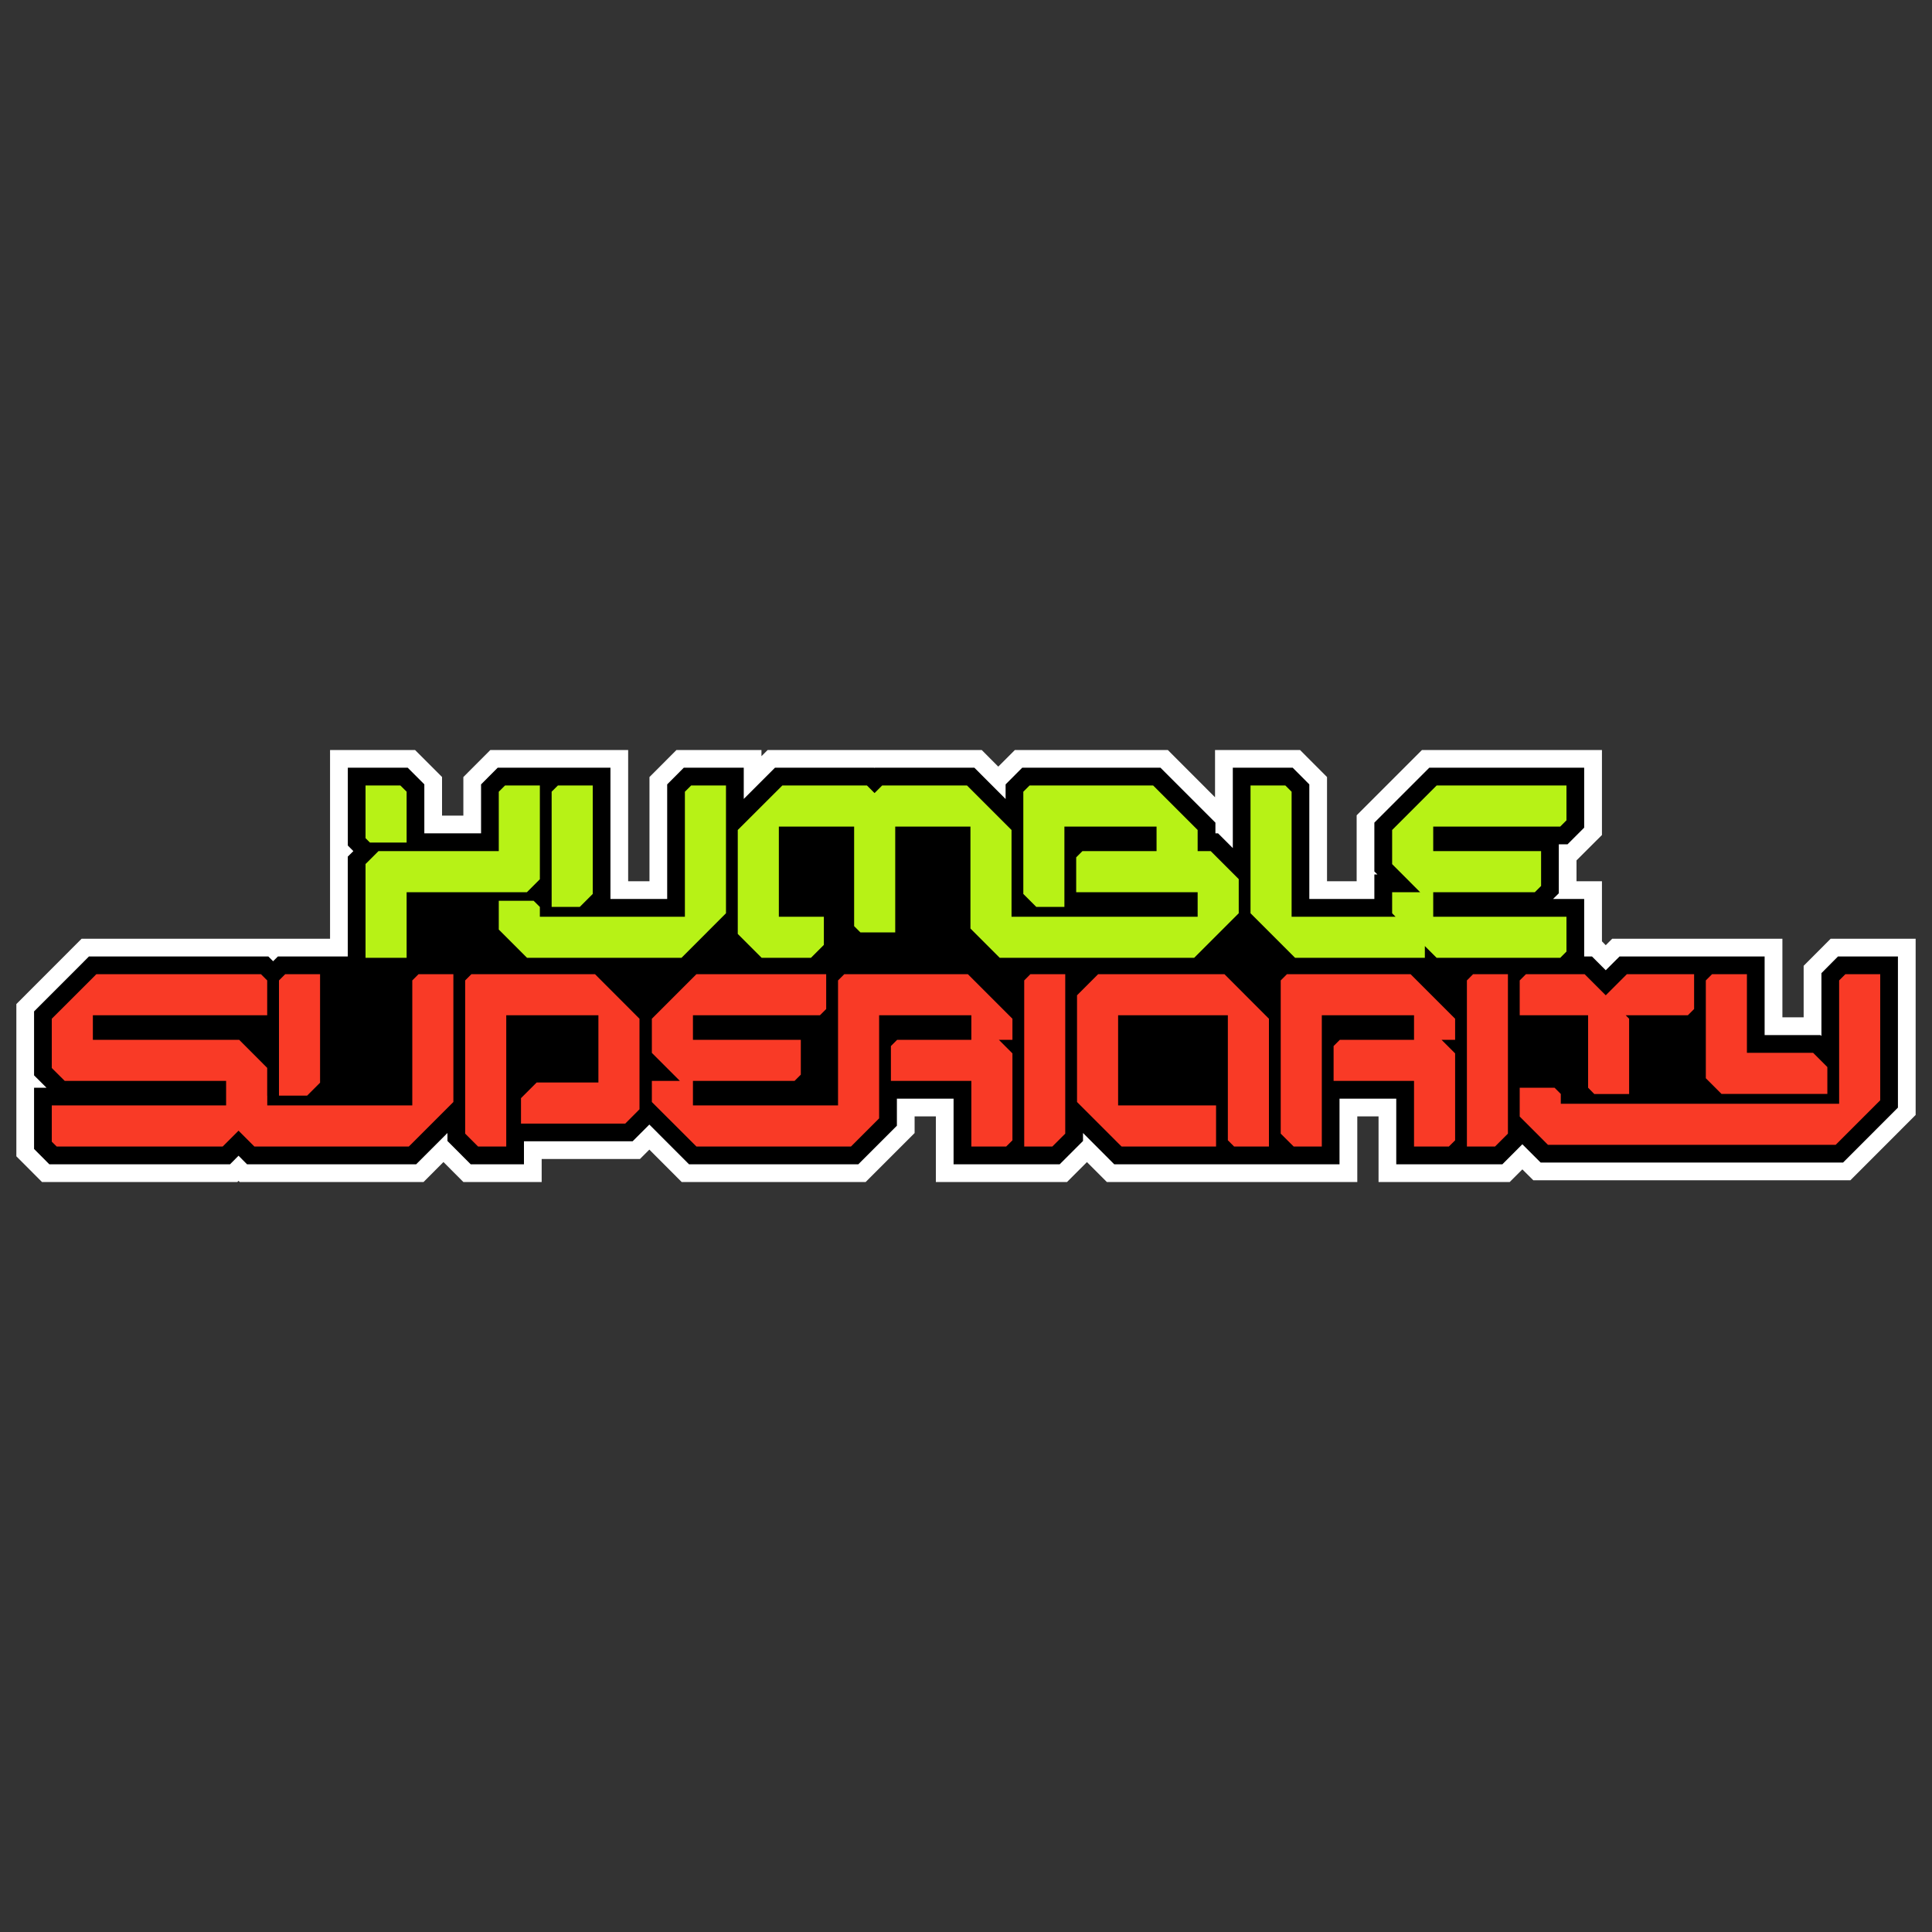
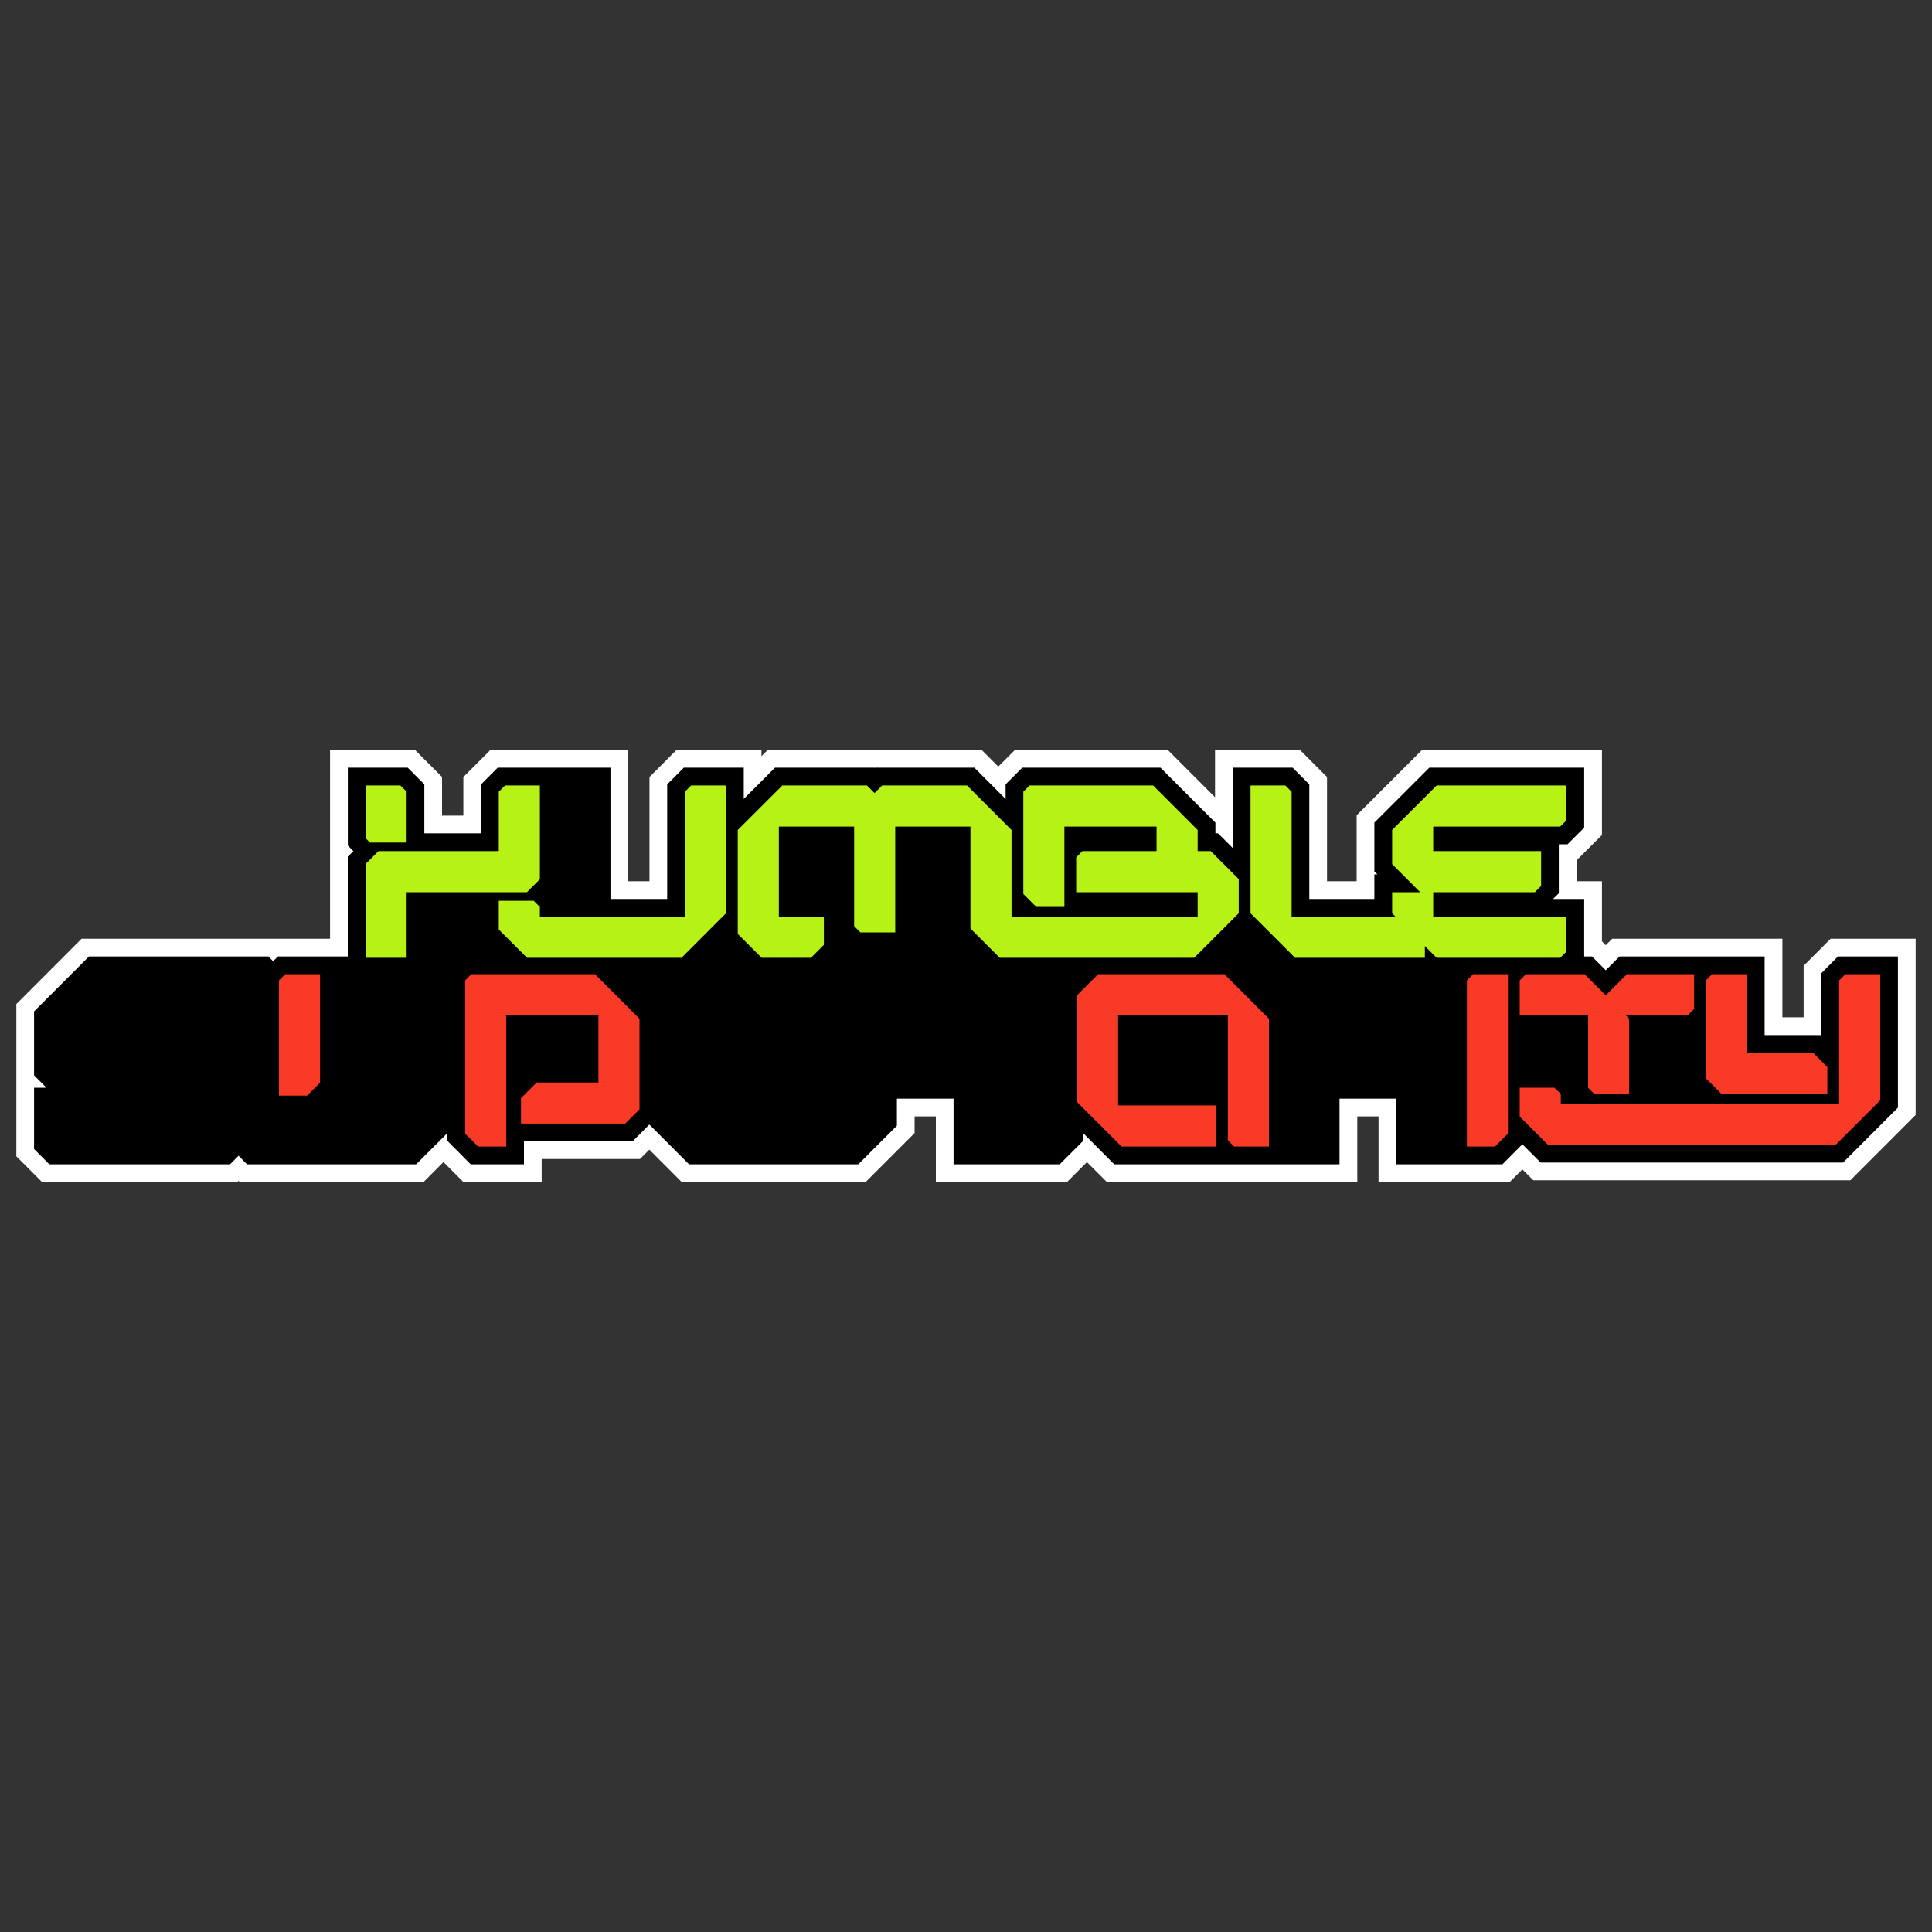
<svg xmlns="http://www.w3.org/2000/svg" xml:space="preserve" style="enable-background:new 0 0 3000 3000;" viewBox="0 0 3000 3000" y="0px" x="0px" id="Layer_1" version="1.1">
  <rect x="0" y="0" width="3000" height="3000" fill="#333333" stroke="none" />
  <style type="text/css">
	.st0{fill:#FFFFFF;}
	.st1{fill:#B7F216;}
	.st2{fill:#F93A26;}
</style>
  <g>
    <polygon points="2140.6,1835.4 2140.6,1733.5 2107.6,1733.5 2107.6,1835.4 1718.7,1835.4 1687.8,1804.5 1656.9,1835.4    1453.2,1835.4 1453.2,1733.5 1420.2,1733.5 1420.2,1759.4 1344.2,1835.4 1058.5,1835.4 1008.3,1785.1 993.7,1799.7 841.1,1799.7    841.1,1835.4 719.5,1835.4 688.6,1804.4 657.7,1835.4 372.2,1835.4 370.4,1833.6 368.6,1835.4 65.2,1835.4 25.4,1795.5    25.4,1559.1 103.1,1481.3 126.7,1457.7 512.5,1457.7 512.5,1318.8 512.5,1318.8 512.5,1164.6 644.5,1164.6 686.4,1206.5    686.4,1266.5 719.5,1266.5 719.5,1206.6 761.4,1164.6 975.4,1164.6 975.4,1368.4 1008.5,1368.4 1008.5,1206.6 1050.4,1164.6    1182.4,1164.6 1182.4,1174.2 1192,1164.6 1524.4,1164.6 1550.1,1190.4 1575.9,1164.6 1813.4,1164.6 1886.7,1238 1886.7,1164.6    2018.7,1164.6 2060.6,1206.6 2060.6,1368.4 2106.6,1368.4 2106.6,1266 2208,1164.6 2487.5,1164.6 2487.5,1296.6 2448,1336    2448,1368.4 2487.5,1368.4 2487.5,1461.7 2493.4,1467.7 2503.4,1457.7 2767.7,1457.7 2767.7,1579.7 2800.7,1579.7 2800.7,1499.7    2842.6,1457.7 2974.6,1457.7 2974.6,1731.3 2873.3,1832.7 2380.9,1832.7 2363.9,1815.8 2344.3,1835.4" class="st0" />
    <polygon points="2947.1,1485.2 2947.1,1719.9 2861.9,1805.2 2392.3,1805.2 2363.9,1776.8 2332.9,1807.9 2168.1,1807.9 2168.1,1706    2080,1706 2080,1807.9 1730.2,1807.9 1681.7,1759.3 1681.7,1771.7 1645.5,1807.9 1480.7,1807.9 1480.7,1706 1392.7,1706    1392.7,1748 1332.8,1807.9 1069.9,1807.9 1008.3,1746.2 982.3,1772.2 813.6,1772.2 813.6,1807.9 730.9,1807.9 694.8,1771.7    694.8,1759.3 646.2,1807.9 383.6,1807.9 370.4,1794.6 357.2,1807.9 76.6,1807.9 52.9,1784.1 52.9,1689 72.2,1689 52.9,1669.8    52.9,1570.5 122.6,1500.8 138.1,1485.2 416.7,1485.2 424.1,1492.6 431.5,1485.2 540,1485.2 540,1330.2 548.7,1321.6 540.1,1312.9    540.1,1192.1 633.1,1192.1 658.9,1217.9 658.9,1294 747,1294 747,1218 772.8,1192.1 947.9,1192.1 947.9,1395.9 1036,1395.9    1036,1218 1061.8,1192.1 1154.9,1192.1 1154.9,1240.6 1203.4,1192.1 1357.6,1192.1 1358,1192.5 1358.4,1192.1 1513,1192.1    1561.5,1240.7 1561.5,1218 1587.3,1192.1 1802,1192.1 1887.3,1277.4 1887.3,1294 1891.4,1294 1914.3,1316.9 1914.3,1192.1    2007.3,1192.1 2033.1,1218 2033.1,1395.9 2134.1,1395.9 2134.1,1357.8 2138.8,1357.8 2134.1,1353.2 2134.1,1277.4 2219.4,1192.1    2459.9,1192.1 2459.9,1285.2 2434.1,1311 2420.5,1311 2420.5,1387.1 2411.6,1395.9 2459.9,1395.9 2459.9,1485.2 2472,1485.2    2493.4,1506.6 2514.8,1485.2 2740.1,1485.2 2740.1,1607.3 2826.8,1607.3 2828.3,1608.7 2828.3,1511.1 2854,1485.2" />
    <g>
      <g>
        <polygon points="836.8,1366.8 838.3,1365.3 838.3,1219.7 784.2,1219.7 774.5,1229.4 774.5,1321.6 587.7,1321.6      569.2,1340.1 567.6,1341.6 567.6,1487.3 631.4,1487.3 631.4,1385.4 818.2,1385.4" class="st1" />
-         <polygon points="920.4,1388.1 920.4,1219.7 866.3,1219.7 856.6,1229.3 856.6,1408.2 900.3,1408.2" class="st1" />
        <polygon points="631.4,1308.3 631.4,1229.3 621.7,1219.7 567.6,1219.7 567.6,1301.5 574.4,1308.3" class="st1" />
        <polygon points="1063.5,1229.4 1063.5,1423.5 838.3,1423.5 838.3,1408.3 828.6,1398.7 774.5,1398.7 774.5,1443.4      818.4,1487.3 1058.2,1487.3 1127.3,1418.1 1127.3,1219.7 1073.2,1219.7" class="st1" />
        <polygon points="2225.5,1423.5 2225.5,1385.4 2383.3,1385.4 2393,1375.7 2393,1321.6 2225.5,1321.6 2225.5,1283.5      2422.7,1283.5 2432.4,1273.8 2432.4,1219.7 2230.8,1219.7 2161.7,1288.8 2161.7,1341.8 2205.2,1385.4 2161.7,1385.4      2161.7,1418.1 2167,1423.5 2005.6,1423.5 2005.6,1229.4 1995.9,1219.7 1941.8,1219.7 1941.8,1418.1 2005.6,1481.9 2011,1487.3      2212.5,1487.3 2212.5,1469 2230.8,1487.3 2422.7,1487.3 2432.4,1477.6 2432.4,1423.5" class="st1" />
        <polygon points="1859.7,1321.6 1859.7,1288.8 1790.6,1219.7 1598.7,1219.7 1589,1229.4 1589,1388.1 1609.1,1408.2      1652.8,1408.2 1652.8,1283.5 1795.9,1283.5 1795.9,1321.6 1680.8,1321.6 1671.1,1331.3 1671.1,1385.4 1859.7,1385.4      1859.7,1423.5 1570.7,1423.5 1570.7,1288.8 1501.6,1219.7 1369.8,1219.7 1358,1231.5 1346.2,1219.7 1214.8,1219.7 1145.6,1288.8      1145.6,1450.2 1182.7,1487.3 1259.2,1487.3 1279.3,1467.2 1279.3,1423.5 1209.4,1423.5 1209.4,1283.5 1326.3,1283.5      1326.3,1438.1 1336,1447.8 1390.1,1447.8 1390.1,1283.5 1506.9,1283.5 1506.9,1441.8 1552.4,1487.3 1854.3,1487.3 1923.5,1418.1      1923.5,1365.1 1880,1321.6" class="st1" />
      </g>
    </g>
    <g>
      <g>
        <polygon points="2837.5,1698.6 2837.5,1656.9 2815.4,1634.8 2712.6,1634.8 2712.6,1512.7 2658.5,1512.7      2648.8,1522.4 2648.8,1674.3 2673.1,1698.6" class="st2" />
        <polygon points="2865.5,1512.7 2855.8,1522.4 2855.8,1713.9 2423.6,1713.9 2423.6,1698.7 2413.9,1689 2359.8,1689      2359.8,1733.8 2403.7,1777.7 2850.4,1777.7 2919.6,1708.5 2919.6,1512.7" class="st2" />
        <polygon points="497,1681.2 497,1512.7 442.9,1512.7 433.2,1522.4 433.2,1701.3 476.9,1701.3" class="st2" />
-         <polygon points="1590.4,1522.4 1590.4,1780.3 1634.1,1780.3 1654.1,1760.3 1654.1,1512.7 1600,1512.7" class="st2" />
        <polygon points="2466,1689 2475.6,1698.8 2529.7,1698.8 2529.7,1581.9 2524.4,1576.5 2620.9,1576.5 2630.6,1566.8      2630.6,1512.7 2526.2,1512.7 2493.4,1545.5 2466,1518.1 2460.6,1512.7 2369.5,1512.7 2359.8,1522.4 2359.8,1576.5 2466,1576.5" class="st2" />
        <polygon points="1705.2,1512.7 1672.4,1545.5 1672.4,1711.2 1704.3,1743.1 1736.2,1775 1741.6,1780.3 1888.3,1780.3      1888.3,1716.5 1736.2,1716.5 1736.2,1576.5 1906.6,1576.5 1906.6,1770.6 1916.3,1780.3 1970.4,1780.3 1970.4,1581.9      1901.3,1512.7" class="st2" />
        <polygon points="2277.8,1522.4 2277.8,1780.3 2321.5,1780.3 2341.5,1760.3 2341.5,1512.7 2287.4,1512.7" class="st2" />
        <polygon points="732,1512.7 722.3,1522.4 722.3,1760.3 742.3,1780.3 786.1,1780.3 786.1,1576.5 929.2,1576.5      929.2,1680.9 833.3,1680.9 809,1705.2 809,1744.7 970.9,1744.7 993,1722.5 993,1581.9 923.9,1512.7" class="st2" />
-         <polygon points="640.2,1522.4 640.2,1716.5 415,1716.5 415,1701.4 414.9,1701.4 414.9,1658.2 371.4,1614.6      144.2,1614.6 144.2,1576.5 414.9,1576.5 414.9,1522.4 405.2,1512.7 149.6,1512.7 142.1,1520.3 80.4,1581.9 80.4,1658.4      100,1677.9 100.5,1678.4 351.1,1678.4 351.1,1716.5 80.4,1716.5 80.4,1772.8 88,1780.3 345.8,1780.3 370.4,1755.7 395,1780.3      634.8,1780.3 640.2,1775 704,1711.2 704,1512.7 649.9,1512.7" class="st2" />
-         <polygon points="1311,1512.7 1301.3,1522.4 1301.3,1716.5 1076,1716.5 1076,1678.4 1233.8,1678.4 1243.5,1668.7      1243.5,1614.6 1076,1614.6 1076,1576.5 1273.2,1576.5 1282.9,1566.8 1282.9,1512.7 1081.4,1512.7 1012.2,1581.9 1012.2,1634.9      1055.7,1678.4 1012.2,1678.4 1012.2,1711.2 1081.4,1780.3 1321.4,1780.3 1365.1,1736.6 1365.1,1576.5 1508.3,1576.5      1508.3,1614.6 1393.1,1614.6 1383.4,1624.3 1383.4,1678.4 1508.3,1678.4 1508.3,1780.3 1562.4,1780.3 1572.1,1770.7      1572.1,1635.7 1551,1614.6 1572.1,1614.6 1572.1,1581.9 1502.9,1512.7" class="st2" />
-         <polygon points="1998.4,1512.7 1988.7,1522.4 1988.7,1760.3 2008.8,1780.3 2052.5,1780.3 2052.5,1576.5      2195.7,1576.5 2195.7,1614.6 2080.5,1614.6 2070.8,1624.3 2070.8,1678.4 2195.7,1678.4 2195.7,1780.3 2249.8,1780.3      2259.5,1770.7 2259.5,1635.7 2238.4,1614.6 2259.5,1614.6 2259.5,1581.9 2190.3,1512.7" class="st2" />
      </g>
    </g>
  </g>
</svg>